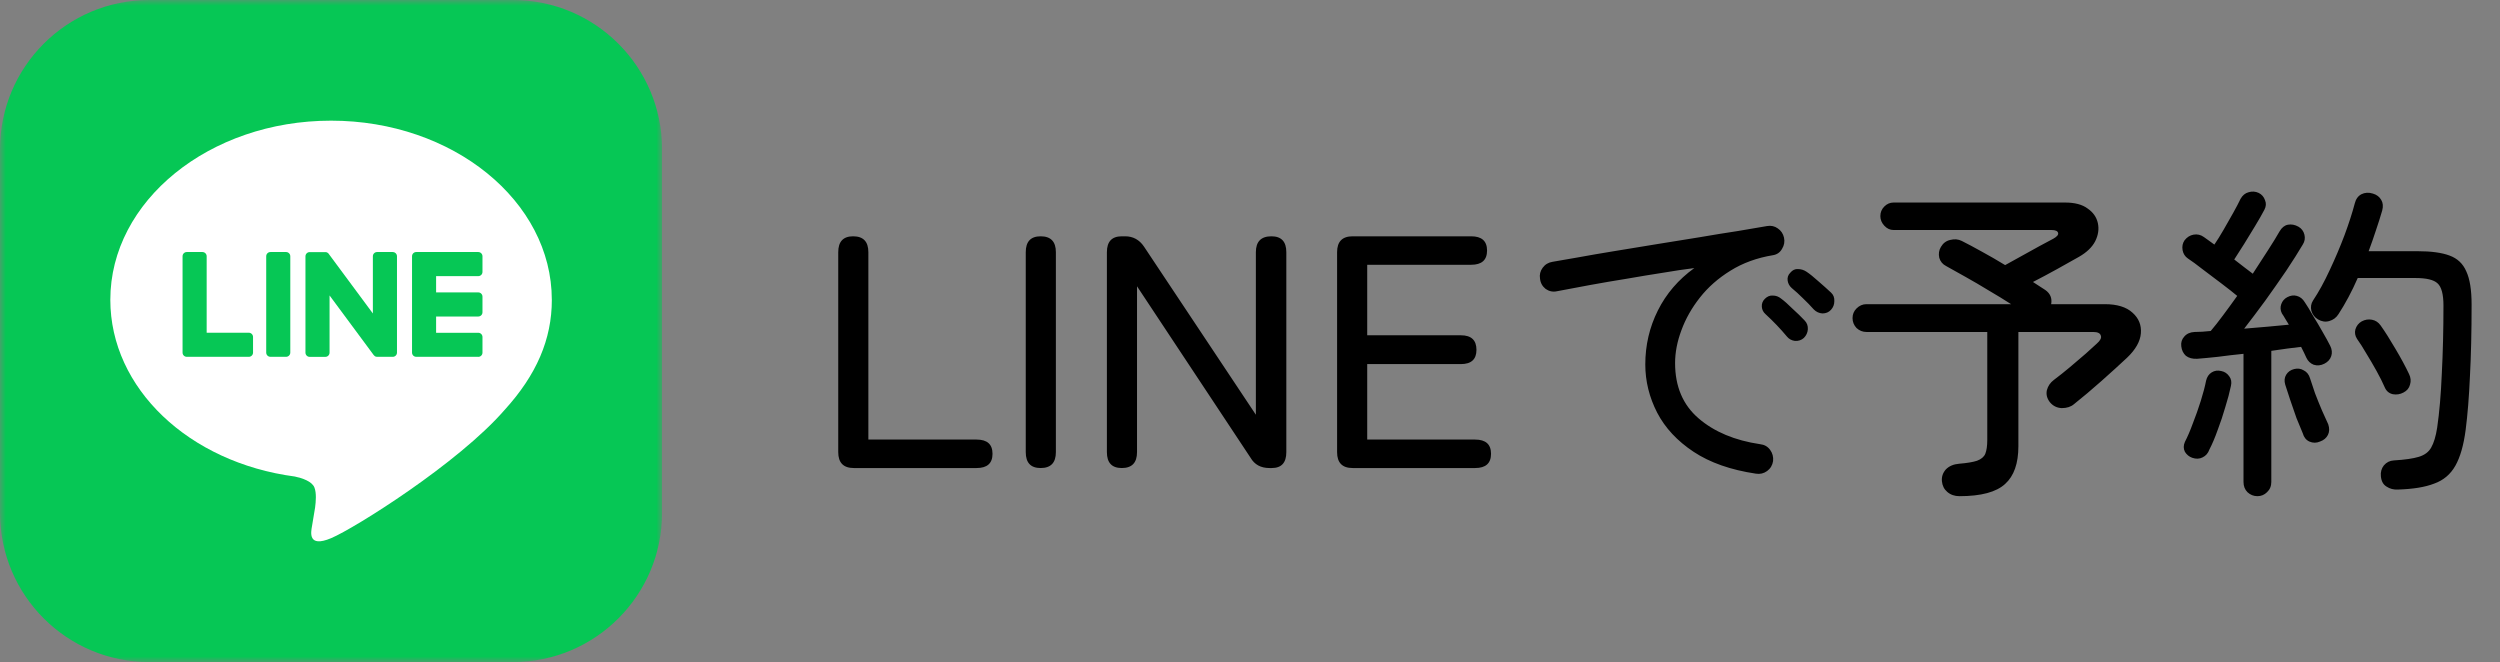
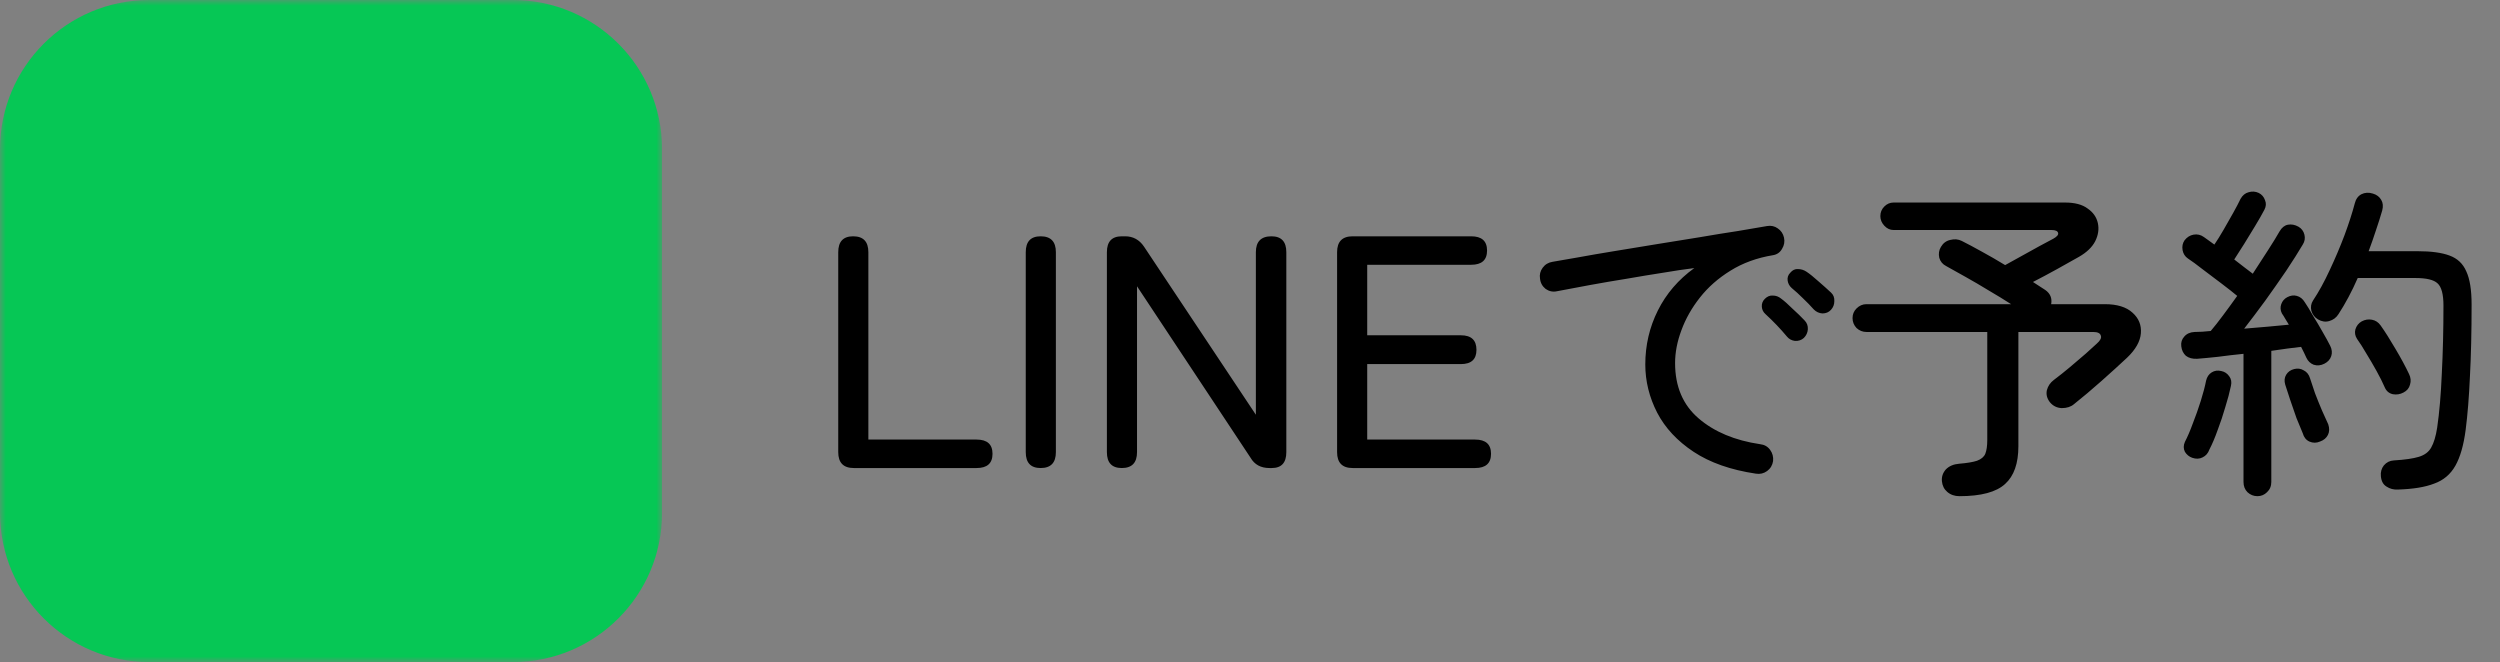
<svg xmlns="http://www.w3.org/2000/svg" width="219" height="58" viewBox="0 0 219 58" fill="none">
  <rect x="0" y="0" width="219" height="58" fill="#808080" stroke="none" />
  <path d="M74.793 41C73.885 41 73.43 40.536 73.43 39.608V22.092C73.43 21.164 73.865 20.7 74.735 20.7C75.625 20.7 76.069 21.164 76.069 22.092V38.506H85.552C86.48 38.506 86.944 38.922 86.944 39.753C86.944 40.584 86.48 41 85.552 41H74.793ZM91.161 41C90.291 41 89.856 40.536 89.856 39.608V22.092C89.856 21.164 90.291 20.7 91.161 20.7C92.05 20.7 92.495 21.164 92.495 22.092V39.608C92.495 40.536 92.05 41 91.161 41ZM98.269 41C97.399 41 96.964 40.536 96.964 39.608V22.092C96.964 21.164 97.399 20.7 98.269 20.7H98.559C99.255 20.7 99.806 21 100.212 21.599L110.014 36.331V22.092C110.014 21.164 110.469 20.7 111.377 20.7C112.247 20.7 112.682 21.164 112.682 22.092V39.608C112.682 40.536 112.257 41 111.406 41H111.203C110.449 41 109.898 40.7 109.55 40.101L99.603 25.079V39.608C99.603 40.536 99.159 41 98.269 41ZM118.492 41C117.583 41 117.129 40.536 117.129 39.608V22.092C117.129 21.164 117.583 20.7 118.492 20.7H128.874C129.802 20.7 130.266 21.116 130.266 21.947C130.266 22.778 129.802 23.194 128.874 23.194H119.768V29.371H127.975C128.883 29.371 129.338 29.796 129.338 30.647C129.338 31.478 128.883 31.894 127.975 31.894H119.768V38.506H129.222C130.15 38.506 130.614 38.922 130.614 39.753C130.614 40.584 130.15 41 129.222 41H118.492ZM153.814 41.493C151.61 41.164 149.792 40.526 148.362 39.579C146.931 38.632 145.868 37.491 145.172 36.157C144.476 34.804 144.128 33.392 144.128 31.923C144.128 30.241 144.495 28.665 145.23 27.196C145.964 25.727 147.028 24.489 148.42 23.484C147.627 23.581 146.718 23.716 145.694 23.89C144.688 24.045 143.635 24.219 142.533 24.412C141.45 24.586 140.377 24.77 139.314 24.963C138.25 25.156 137.274 25.34 136.385 25.514C136.037 25.591 135.708 25.524 135.399 25.311C135.109 25.079 134.944 24.779 134.906 24.412C134.848 24.064 134.925 23.745 135.138 23.455C135.35 23.165 135.64 22.991 136.008 22.933C136.53 22.836 137.255 22.711 138.183 22.556C139.13 22.382 140.193 22.198 141.373 22.005C142.571 21.812 143.809 21.609 145.085 21.396C146.38 21.183 147.637 20.98 148.855 20.787C150.092 20.574 151.223 20.391 152.248 20.236C153.292 20.062 154.142 19.917 154.8 19.801C155.148 19.743 155.457 19.811 155.728 20.004C156.018 20.197 156.201 20.468 156.279 20.816C156.356 21.164 156.298 21.493 156.105 21.802C155.931 22.111 155.67 22.295 155.322 22.353C153.91 22.585 152.663 23.039 151.581 23.716C150.517 24.373 149.628 25.156 148.913 26.065C148.197 26.974 147.656 27.931 147.289 28.936C146.921 29.922 146.738 30.879 146.738 31.807C146.738 33.856 147.424 35.471 148.797 36.65C150.169 37.829 151.967 38.583 154.191 38.912C154.558 38.951 154.848 39.115 155.061 39.405C155.273 39.695 155.36 40.024 155.322 40.391C155.264 40.758 155.09 41.048 154.8 41.261C154.51 41.474 154.181 41.551 153.814 41.493ZM160.397 27.138C160.203 27.351 159.952 27.457 159.643 27.457C159.353 27.438 159.101 27.322 158.889 27.109C158.599 26.78 158.28 26.452 157.932 26.123C157.603 25.794 157.274 25.495 156.946 25.224C156.752 25.05 156.636 24.837 156.598 24.586C156.559 24.315 156.636 24.083 156.83 23.89C157.023 23.658 157.245 23.552 157.497 23.571C157.767 23.571 158.019 23.648 158.251 23.803C158.541 23.996 158.889 24.277 159.295 24.644C159.72 25.011 160.087 25.34 160.397 25.63C160.609 25.823 160.706 26.075 160.687 26.384C160.687 26.674 160.59 26.925 160.397 27.138ZM158.019 29.603C157.806 29.796 157.545 29.883 157.236 29.864C156.946 29.825 156.714 29.7 156.54 29.487C155.96 28.791 155.331 28.134 154.655 27.515C154.461 27.341 154.355 27.128 154.336 26.877C154.316 26.606 154.403 26.374 154.597 26.181C154.809 25.968 155.041 25.872 155.293 25.891C155.563 25.891 155.805 25.978 156.018 26.152C156.308 26.365 156.646 26.664 157.033 27.051C157.439 27.418 157.787 27.757 158.077 28.066C158.289 28.279 158.386 28.54 158.367 28.849C158.347 29.139 158.231 29.39 158.019 29.603ZM171.649 43.465C171.223 43.465 170.866 43.339 170.576 43.088C170.305 42.856 170.15 42.547 170.112 42.16C170.073 41.773 170.189 41.425 170.46 41.116C170.75 40.826 171.136 40.662 171.62 40.623C172.316 40.565 172.838 40.478 173.186 40.362C173.553 40.227 173.795 40.024 173.911 39.753C174.027 39.463 174.085 39.057 174.085 38.535V29.081H163.5C163.171 29.081 162.881 28.965 162.63 28.733C162.398 28.482 162.282 28.192 162.282 27.863C162.282 27.534 162.398 27.254 162.63 27.022C162.881 26.771 163.171 26.645 163.5 26.645H176.173C175.573 26.258 174.926 25.862 174.23 25.456C173.534 25.031 172.857 24.634 172.2 24.267C171.562 23.9 170.991 23.581 170.489 23.31C170.179 23.155 169.976 22.914 169.88 22.585C169.802 22.237 169.851 21.918 170.025 21.628C170.218 21.299 170.489 21.096 170.837 21.019C171.204 20.922 171.542 20.951 171.852 21.106C172.354 21.357 172.934 21.667 173.592 22.034C174.268 22.401 174.955 22.798 175.651 23.223C176.018 23.01 176.472 22.759 177.014 22.469C177.574 22.16 178.116 21.86 178.638 21.57C179.179 21.28 179.595 21.058 179.885 20.903C180.194 20.729 180.329 20.565 180.291 20.41C180.252 20.236 180.059 20.149 179.711 20.149H165.878C165.568 20.149 165.298 20.023 165.066 19.772C164.834 19.521 164.718 19.24 164.718 18.931C164.718 18.602 164.834 18.322 165.066 18.09C165.298 17.858 165.568 17.742 165.878 17.742H180.9C181.75 17.742 182.408 17.916 182.872 18.264C183.355 18.593 183.655 19.018 183.771 19.54C183.887 20.062 183.809 20.594 183.539 21.135C183.268 21.657 182.794 22.111 182.118 22.498C181.576 22.807 180.938 23.165 180.204 23.571C179.469 23.977 178.763 24.354 178.087 24.702C178.299 24.837 178.493 24.963 178.667 25.079C178.841 25.195 179.005 25.301 179.16 25.398C179.604 25.707 179.778 26.123 179.682 26.645H184.38C185.462 26.645 186.274 26.896 186.816 27.399C187.357 27.882 187.599 28.482 187.541 29.197C187.483 29.912 187.077 30.628 186.323 31.343C185.704 31.923 184.96 32.6 184.09 33.373C183.239 34.127 182.437 34.804 181.683 35.403C181.412 35.635 181.054 35.751 180.61 35.751C180.184 35.732 179.836 35.558 179.566 35.229C179.314 34.9 179.227 34.552 179.305 34.185C179.401 33.818 179.604 33.518 179.914 33.286C180.378 32.938 180.851 32.561 181.335 32.155C181.837 31.73 182.301 31.333 182.727 30.966C183.152 30.579 183.471 30.289 183.684 30.096C183.993 29.825 184.109 29.593 184.032 29.4C183.974 29.187 183.751 29.081 183.365 29.081H176.811V39.086C176.811 40.594 176.424 41.696 175.651 42.392C174.877 43.107 173.543 43.465 171.649 43.465ZM197.749 43.465C197.42 43.465 197.13 43.349 196.879 43.117C196.647 42.885 196.531 42.585 196.531 42.218V30.995C195.757 31.072 195.013 31.159 194.298 31.256C193.582 31.333 192.973 31.391 192.471 31.43C192.065 31.449 191.736 31.362 191.485 31.169C191.253 30.956 191.117 30.676 191.079 30.328C191.04 29.999 191.127 29.719 191.34 29.487C191.552 29.236 191.852 29.1 192.239 29.081C192.664 29.081 193.138 29.052 193.66 28.994C193.988 28.607 194.346 28.153 194.733 27.631C195.139 27.09 195.554 26.519 195.98 25.92C195.632 25.63 195.177 25.272 194.617 24.847C194.056 24.422 193.505 24.006 192.964 23.6C192.422 23.175 191.987 22.856 191.659 22.643C191.407 22.469 191.253 22.227 191.195 21.918C191.137 21.589 191.195 21.299 191.369 21.048C191.581 20.777 191.842 20.613 192.152 20.555C192.48 20.497 192.78 20.565 193.051 20.758C193.167 20.835 193.302 20.932 193.457 21.048C193.611 21.164 193.785 21.29 193.979 21.425C194.23 21.058 194.501 20.623 194.791 20.12C195.081 19.617 195.361 19.124 195.632 18.641C195.902 18.158 196.115 17.752 196.27 17.423C196.444 17.114 196.676 16.92 196.966 16.843C197.275 16.746 197.575 16.766 197.865 16.901C198.135 17.036 198.319 17.249 198.416 17.539C198.532 17.81 198.512 18.09 198.358 18.38C198.145 18.786 197.874 19.26 197.546 19.801C197.236 20.323 196.917 20.845 196.589 21.367C196.26 21.889 195.97 22.343 195.719 22.73C196.028 22.962 196.328 23.194 196.618 23.426C196.908 23.639 197.149 23.822 197.343 23.977C197.826 23.242 198.271 22.556 198.677 21.918C199.102 21.261 199.44 20.71 199.692 20.265C199.885 19.936 200.127 19.743 200.417 19.685C200.726 19.627 201.035 19.685 201.345 19.859C201.615 20.014 201.789 20.246 201.867 20.555C201.944 20.864 201.896 21.154 201.722 21.425C201.335 22.082 200.852 22.846 200.272 23.716C199.692 24.567 199.083 25.437 198.445 26.326C197.807 27.196 197.188 28.018 196.589 28.791C197.285 28.733 197.971 28.675 198.648 28.617C199.344 28.559 199.962 28.501 200.504 28.443C200.388 28.25 200.281 28.076 200.185 27.921C200.088 27.747 199.991 27.592 199.895 27.457C199.759 27.186 199.74 26.916 199.837 26.645C199.933 26.374 200.107 26.171 200.359 26.036C200.649 25.881 200.929 25.843 201.2 25.92C201.49 25.997 201.722 26.181 201.896 26.471C202.108 26.78 202.35 27.177 202.621 27.66C202.911 28.124 203.191 28.598 203.462 29.081C203.732 29.545 203.955 29.951 204.129 30.299C204.283 30.608 204.312 30.908 204.216 31.198C204.119 31.488 203.916 31.71 203.607 31.865C203.297 32.02 202.988 32.049 202.679 31.952C202.389 31.836 202.176 31.633 202.041 31.343C201.983 31.208 201.915 31.063 201.838 30.908C201.76 30.734 201.673 30.56 201.577 30.386C201.229 30.425 200.832 30.473 200.388 30.531C199.943 30.589 199.469 30.657 198.967 30.734V42.218C198.967 42.585 198.841 42.885 198.59 43.117C198.358 43.349 198.077 43.465 197.749 43.465ZM210.045 42.885C209.677 42.904 209.349 42.817 209.059 42.624C208.769 42.45 208.604 42.15 208.566 41.725C208.527 41.358 208.614 41.039 208.827 40.768C209.059 40.497 209.349 40.352 209.697 40.333C210.663 40.275 211.398 40.169 211.901 40.014C212.403 39.859 212.761 39.589 212.974 39.202C213.206 38.796 213.38 38.216 213.496 37.462C213.689 36.147 213.824 34.572 213.902 32.735C213.998 30.898 214.047 28.907 214.047 26.761C214.047 25.775 213.873 25.127 213.525 24.818C213.196 24.509 212.548 24.354 211.582 24.354H206.536C206.284 24.934 206.014 25.495 205.724 26.036C205.434 26.577 205.144 27.07 204.854 27.515C204.66 27.824 204.39 28.027 204.042 28.124C203.713 28.221 203.384 28.172 203.056 27.979C202.766 27.805 202.572 27.554 202.476 27.225C202.398 26.896 202.447 26.597 202.621 26.326C203.123 25.572 203.607 24.692 204.071 23.687C204.554 22.662 204.989 21.638 205.376 20.613C205.762 19.569 206.062 18.641 206.275 17.829C206.371 17.442 206.565 17.172 206.855 17.017C207.164 16.862 207.502 16.843 207.87 16.959C208.198 17.056 208.44 17.239 208.595 17.51C208.749 17.761 208.778 18.071 208.682 18.438C208.527 18.979 208.343 19.559 208.131 20.178C207.937 20.777 207.725 21.386 207.493 22.005H211.785C212.964 22.005 213.892 22.131 214.569 22.382C215.265 22.633 215.758 23.097 216.048 23.774C216.357 24.431 216.512 25.398 216.512 26.674C216.512 29.071 216.463 31.169 216.367 32.967C216.289 34.746 216.164 36.312 215.99 37.665C215.816 38.999 215.516 40.043 215.091 40.797C214.665 41.551 214.047 42.073 213.235 42.363C212.442 42.672 211.379 42.846 210.045 42.885ZM192.036 40.101C191.765 40.004 191.552 39.83 191.398 39.579C191.262 39.308 191.262 39.018 191.398 38.709C191.63 38.264 191.862 37.723 192.094 37.085C192.345 36.447 192.577 35.79 192.79 35.113C193.002 34.436 193.157 33.847 193.254 33.344C193.331 33.015 193.495 32.774 193.747 32.619C193.998 32.464 194.278 32.426 194.588 32.503C194.878 32.561 195.11 32.716 195.284 32.967C195.458 33.199 195.506 33.479 195.429 33.808C195.313 34.369 195.148 34.987 194.936 35.664C194.742 36.341 194.52 37.008 194.269 37.665C194.037 38.322 193.795 38.893 193.544 39.376C193.428 39.705 193.225 39.937 192.935 40.072C192.664 40.207 192.364 40.217 192.036 40.101ZM210.538 34.388C210.248 34.543 209.938 34.591 209.61 34.533C209.281 34.456 209.049 34.262 208.914 33.953C208.72 33.508 208.479 33.025 208.189 32.503C207.899 31.981 207.599 31.469 207.29 30.966C207 30.463 206.729 30.038 206.478 29.69C206.304 29.419 206.255 29.139 206.333 28.849C206.429 28.54 206.613 28.308 206.884 28.153C207.174 27.998 207.473 27.95 207.783 28.008C208.092 28.066 208.343 28.23 208.537 28.501C208.923 29.042 209.358 29.729 209.842 30.56C210.325 31.372 210.721 32.107 211.031 32.764C211.185 33.073 211.214 33.383 211.118 33.692C211.04 34.001 210.847 34.233 210.538 34.388ZM203.23 38.68C202.92 38.815 202.611 38.815 202.302 38.68C202.012 38.545 201.818 38.303 201.722 37.955C201.567 37.588 201.383 37.143 201.171 36.621C200.977 36.08 200.794 35.548 200.62 35.026C200.446 34.504 200.301 34.059 200.185 33.692C200.088 33.363 200.117 33.073 200.272 32.822C200.426 32.571 200.658 32.406 200.968 32.329C201.277 32.252 201.557 32.29 201.809 32.445C202.079 32.58 202.263 32.812 202.36 33.141C202.476 33.489 202.621 33.924 202.795 34.446C202.988 34.949 203.191 35.451 203.404 35.954C203.616 36.437 203.8 36.843 203.955 37.172C204.071 37.52 204.061 37.829 203.926 38.1C203.79 38.371 203.558 38.564 203.23 38.68Z" fill="black" />
  <g clip-path="url(#clip0_1567_2488)">
    <mask id="mask0_1567_2488" style="mask-type:luminance" maskUnits="userSpaceOnUse" x="0" y="0" width="58" height="58">
      <path d="M58 0H0V58H58V0Z" fill="white" />
    </mask>
    <g mask="url(#mask0_1567_2488)">
      <path d="M44.925 0H13.075C5.854 0 0 5.854 0 13.075V44.925C0 52.146 5.854 58 13.075 58H44.925C52.146 58 58 52.146 58 44.925V13.075C58 5.854 52.146 0 44.925 0Z" fill="#06C755" />
-       <path d="M48.339 26.263C48.339 17.61 39.665 10.57 29.002 10.57C18.339 10.57 9.664 17.61 9.664 26.263C9.664 34.02 16.544 40.517 25.837 41.745C26.466 41.881 27.323 42.16 27.541 42.699C27.736 43.188 27.668 43.953 27.604 44.448C27.604 44.448 27.378 45.813 27.329 46.103C27.244 46.592 26.941 48.015 29.003 47.145C31.068 46.275 40.139 40.587 44.196 35.918C46.998 32.844 48.341 29.727 48.341 26.263H48.339Z" fill="white" />
-       <path d="M41.895 31.257H36.464C36.259 31.257 36.094 31.092 36.094 30.887V30.881V22.457V22.448C36.094 22.243 36.259 22.078 36.464 22.078H41.895C42.099 22.078 42.265 22.245 42.265 22.448V23.82C42.265 24.025 42.1 24.19 41.895 24.19H38.203V25.614H41.895C42.099 25.614 42.265 25.781 42.265 25.984V27.356C42.265 27.561 42.1 27.726 41.895 27.726H38.203V29.151H41.895C42.099 29.151 42.265 29.317 42.265 29.52V30.892C42.265 31.097 42.1 31.262 41.895 31.262V31.257Z" fill="#06C755" />
-       <path d="M21.796 31.258C21.999 31.258 22.166 31.093 22.166 30.889V29.517C22.166 29.314 21.999 29.147 21.796 29.147H18.104V22.448C18.104 22.245 17.937 22.078 17.734 22.078H16.362C16.157 22.078 15.992 22.243 15.992 22.448V30.881V30.889C15.992 31.093 16.157 31.258 16.362 31.258H21.794H21.796Z" fill="#06C755" />
+       <path d="M41.895 31.257H36.464C36.259 31.257 36.094 31.092 36.094 30.887V30.881V22.457V22.448C36.094 22.243 36.259 22.078 36.464 22.078H41.895C42.099 22.078 42.265 22.245 42.265 22.448V23.82C42.265 24.025 42.1 24.19 41.895 24.19H38.203V25.614H41.895C42.099 25.614 42.265 25.781 42.265 25.984C42.265 27.561 42.1 27.726 41.895 27.726H38.203V29.151H41.895C42.099 29.151 42.265 29.317 42.265 29.52V30.892C42.265 31.097 42.1 31.262 41.895 31.262V31.257Z" fill="#06C755" />
      <path d="M25.06 22.078H23.69C23.486 22.078 23.32 22.244 23.32 22.448V30.887C23.32 31.091 23.486 31.257 23.69 31.257H25.06C25.265 31.257 25.43 31.091 25.43 30.887V22.448C25.43 22.244 25.265 22.078 25.06 22.078Z" fill="#06C755" />
      <path d="M34.405 22.078H33.033C32.828 22.078 32.663 22.243 32.663 22.448V27.459L28.802 22.245C28.793 22.232 28.782 22.22 28.773 22.207L28.771 22.205C28.764 22.198 28.757 22.189 28.75 22.181L28.742 22.176C28.735 22.171 28.73 22.165 28.723 22.16C28.719 22.158 28.715 22.154 28.712 22.152C28.706 22.147 28.699 22.143 28.692 22.14C28.688 22.138 28.684 22.134 28.681 22.133C28.674 22.129 28.668 22.125 28.661 22.122C28.657 22.12 28.654 22.118 28.65 22.116C28.643 22.113 28.636 22.109 28.628 22.107C28.625 22.107 28.621 22.104 28.616 22.104C28.608 22.102 28.601 22.098 28.594 22.096C28.59 22.096 28.585 22.094 28.581 22.093C28.574 22.093 28.567 22.089 28.559 22.087C28.554 22.087 28.549 22.087 28.543 22.085C28.536 22.085 28.53 22.084 28.523 22.084C28.516 22.084 28.51 22.084 28.503 22.084C28.5 22.084 28.494 22.084 28.491 22.084H27.128C26.925 22.084 26.758 22.248 26.758 22.453V30.892C26.758 31.095 26.923 31.262 27.128 31.262H28.5C28.704 31.262 28.869 31.097 28.869 30.892V25.881L32.735 31.102C32.763 31.141 32.795 31.171 32.831 31.195L32.835 31.199C32.842 31.204 32.85 31.208 32.859 31.213C32.862 31.215 32.866 31.217 32.87 31.218C32.875 31.222 32.882 31.224 32.888 31.228C32.893 31.231 32.9 31.233 32.906 31.235C32.909 31.235 32.913 31.238 32.917 31.238C32.926 31.242 32.933 31.244 32.942 31.246H32.947C32.978 31.253 33.011 31.258 33.044 31.258H34.407C34.61 31.258 34.776 31.093 34.776 30.889V22.45C34.776 22.247 34.611 22.08 34.407 22.08L34.405 22.078Z" fill="#06C755" />
    </g>
  </g>
  <defs>
    <clipPath id="clip0_1567_2488">
      <rect width="58" height="58" fill="white" />
    </clipPath>
  </defs>
</svg>